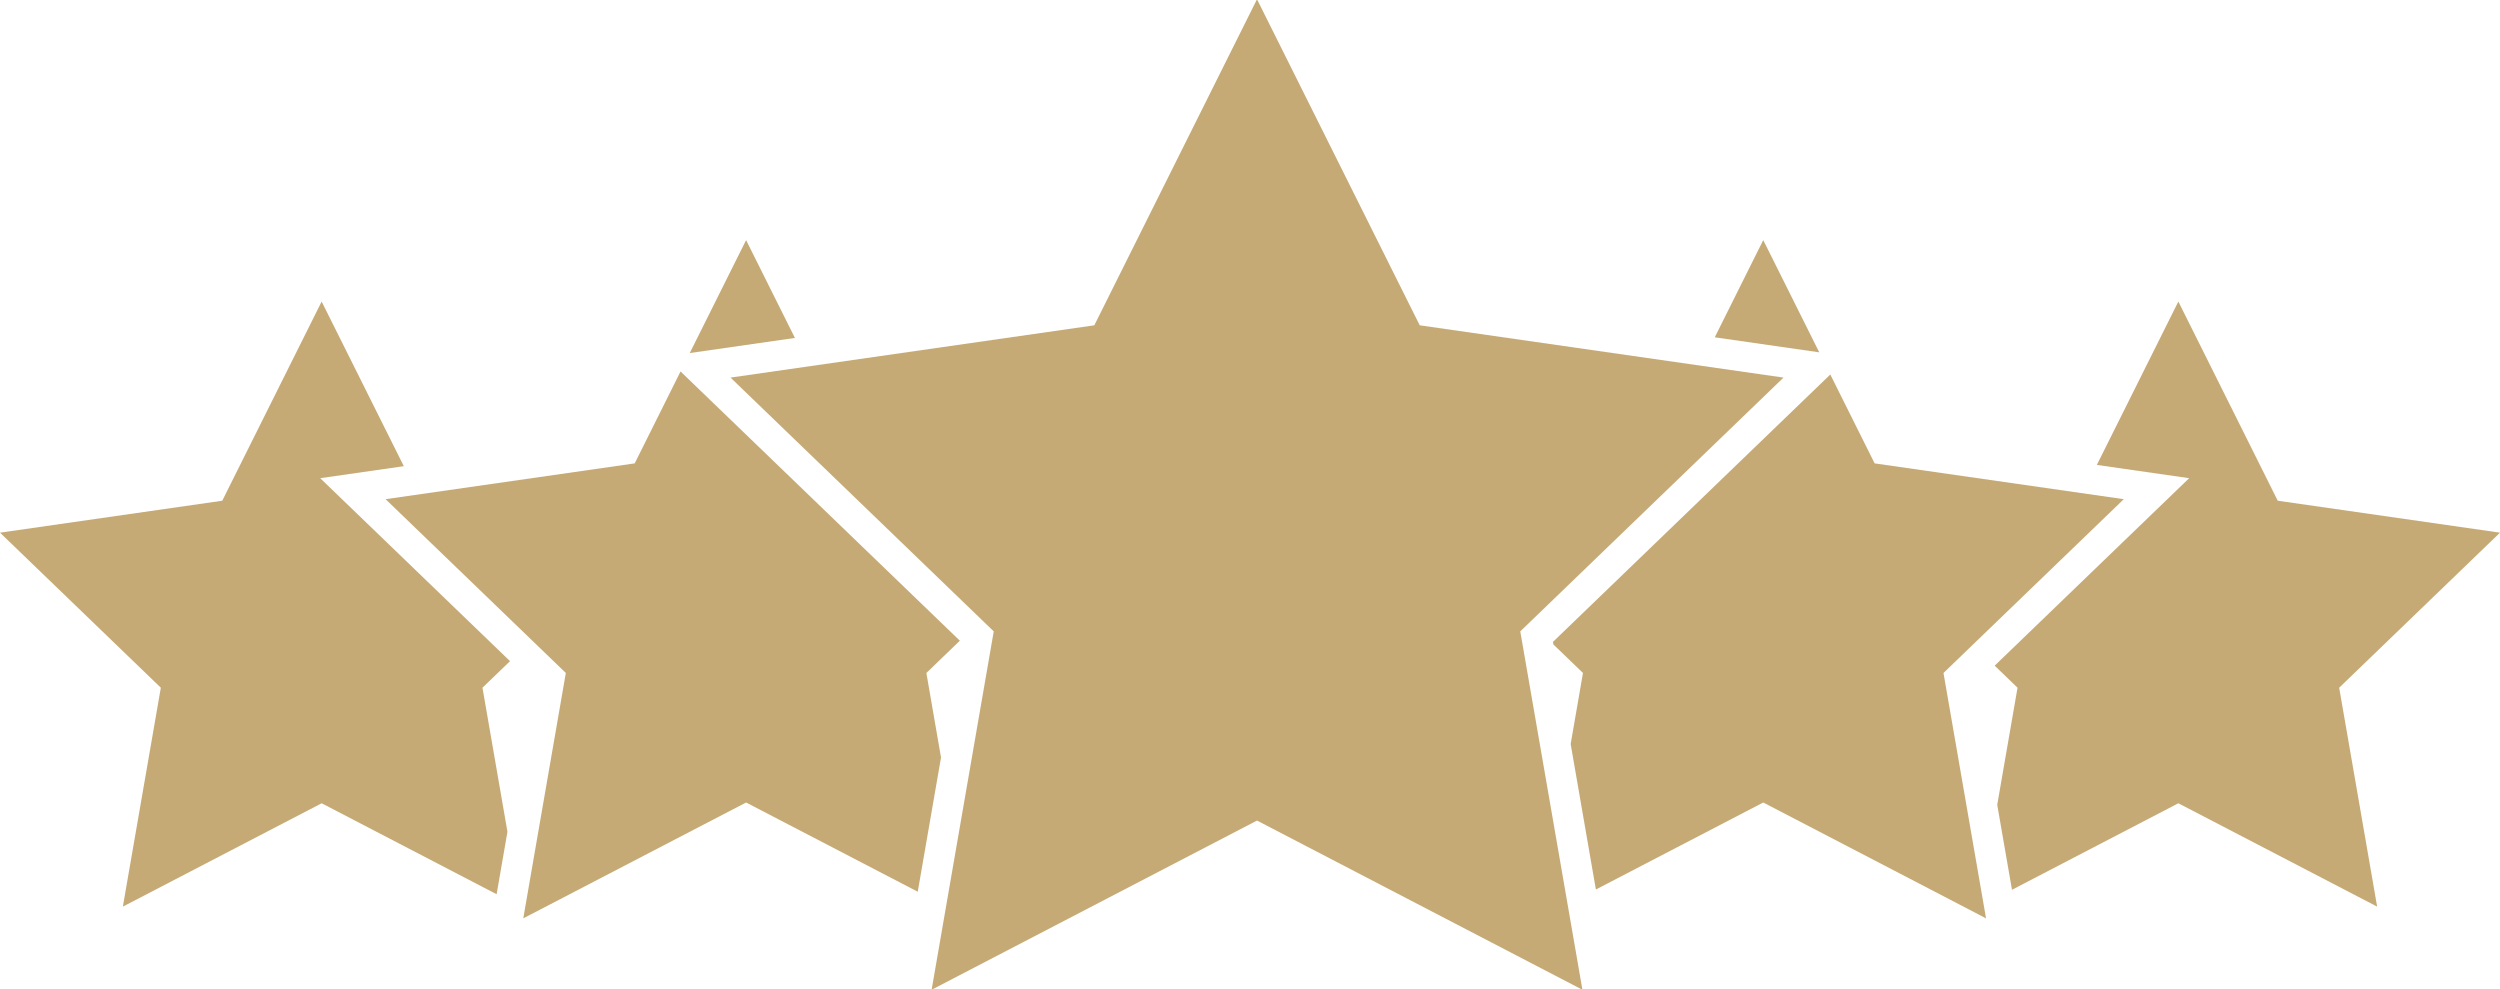
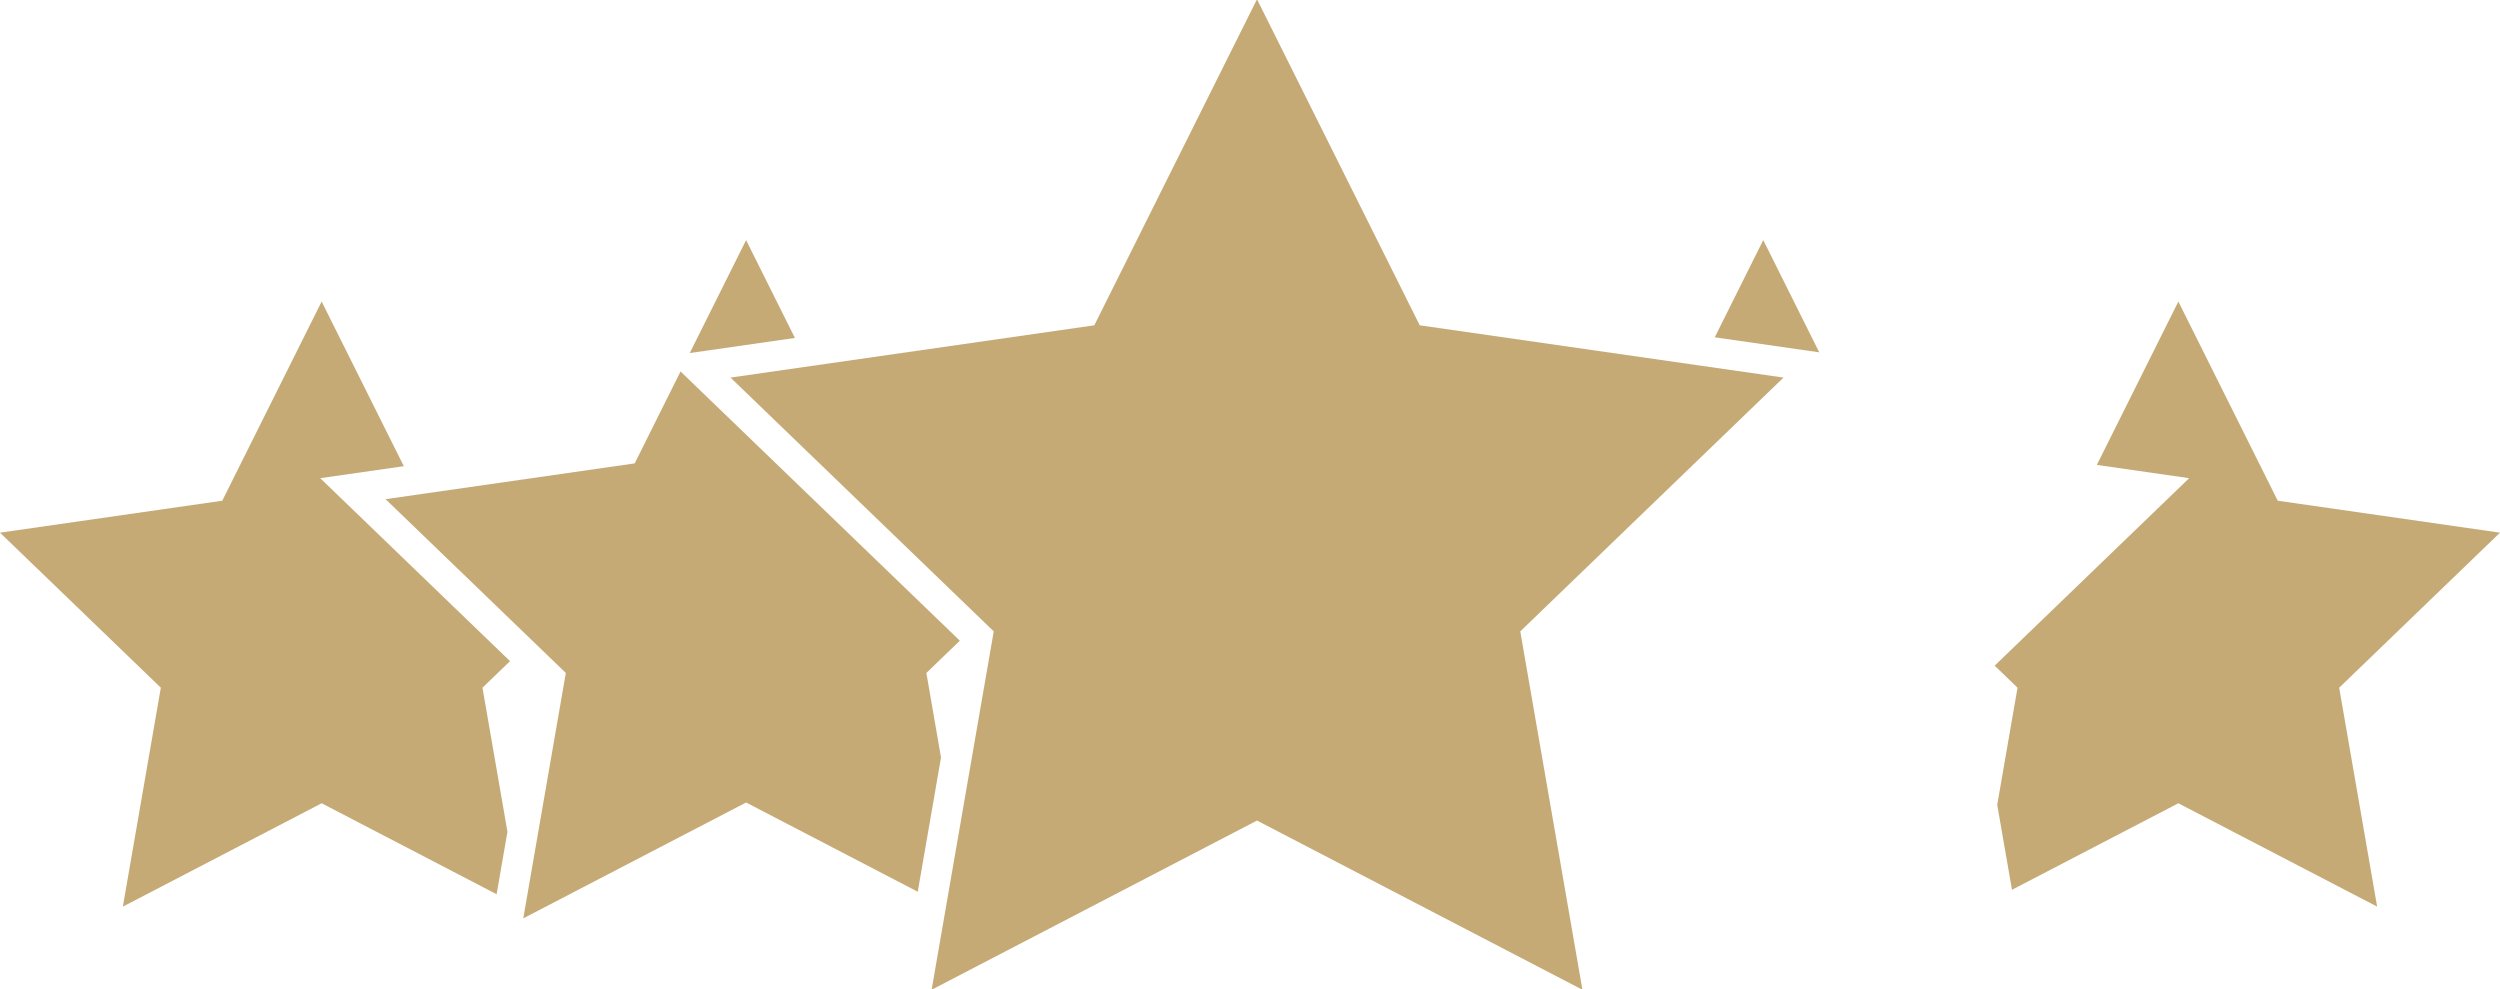
<svg xmlns="http://www.w3.org/2000/svg" width="91px" height="36px" viewBox="0 0 91 36" version="1.1">
  <title>dangcap-icon</title>
  <desc>Created with Sketch.</desc>
  <g id="CSU-WEBSITE" stroke="none" stroke-width="1" fill="none" fill-rule="evenodd">
    <g id="00-HOMEPAGE" transform="translate(-825, -3737)">
      <g id="07-DiemNoiBat" transform="translate(130, 3513)">
        <g id="dichvutantam" transform="translate(600, 126)">
          <g id="dangcap-icon" transform="translate(95, 97)">
            <polygon id="Path" fill="#C6AA76" points="18.471 31.275 17.562 26.033 18.565 25.066 11.656 18.406 14.699 17.969 11.708 11.976 8.09 19.226 0 20.389 5.854 26.033 4.472 34.001 11.708 30.239 18.077 33.55" />
            <polygon id="Path" fill="#C6AA76" points="91 20.389 82.91 19.226 79.292 11.976 76.325 17.923 79.685 18.406 72.606 25.23 73.438 26.033 72.699 30.295 73.236 33.388 79.292 30.239 86.528 34.001 85.146 26.033" />
            <polygon id="Path" fill="#C6AA76" points="45.755 0.973 51.678 12.841 64.92 14.744 55.338 23.982 57.6 37.027 45.755 30.868 33.911 37.027 36.172 23.982 26.59 14.744 39.833 12.841" />
-             <polygon id="Path" points="57.62 25.496 56.543 24.458 57.172 28.082" />
-             <polygon id="Path" points="34.253 28.573 34.983 24.365 34.938 24.321 33.72 25.496" />
            <polygon id="Path" fill="#C6AA76" points="33.72 25.496 34.938 24.321 24.772 14.521 23.103 17.867 14.035 19.17 20.596 25.496 19.047 34.428 27.158 30.211 33.406 33.459 34.253 28.573" />
            <polygon id="Path" fill="#C6AA76" points="27.158 9.74 25.107 13.851 28.935 13.301" />
-             <polygon id="Path" fill="#C6AA76" points="77.306 19.17 68.237 17.867 66.623 14.632 56.527 24.365 56.543 24.458 57.62 25.496 57.172 28.082 58.09 33.378 64.182 30.211 72.292 34.428 70.743 25.496" />
            <polygon id="Path" fill="#C6AA76" points="64.182 9.74 62.417 13.278 66.221 13.825" />
          </g>
        </g>
      </g>
    </g>
  </g>
</svg>